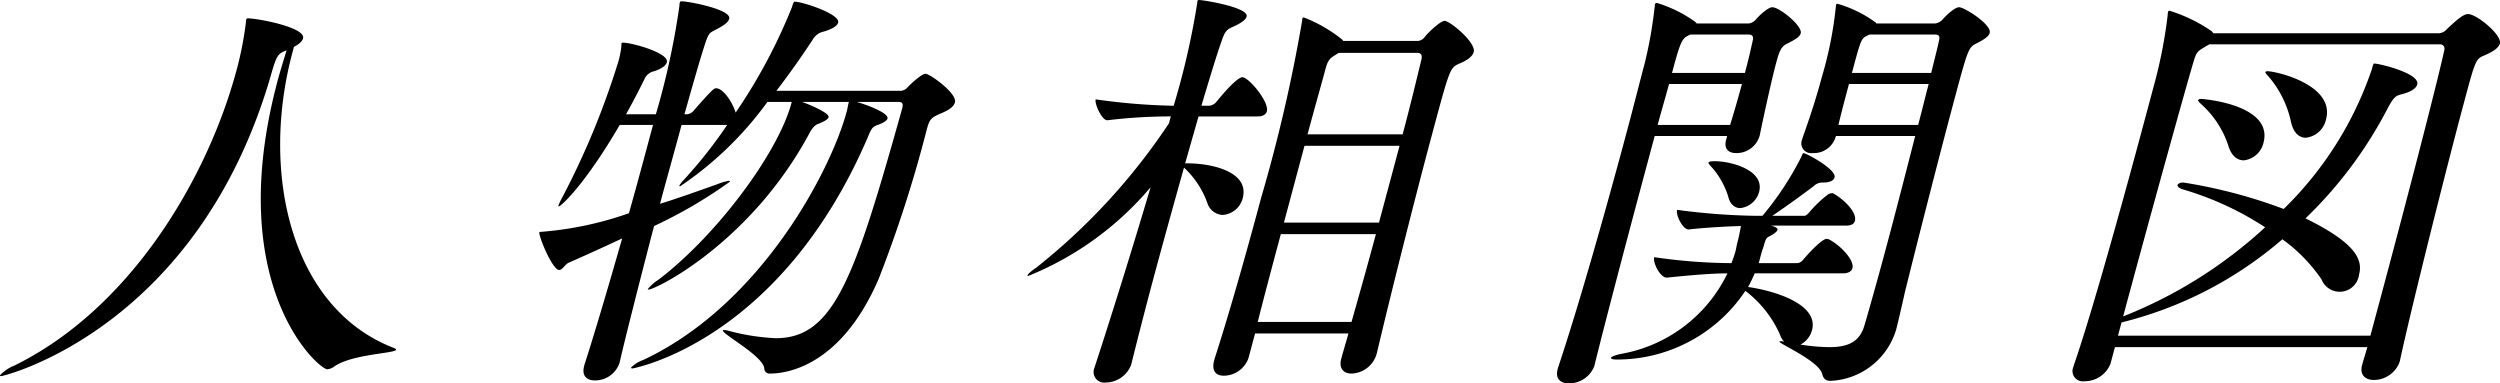
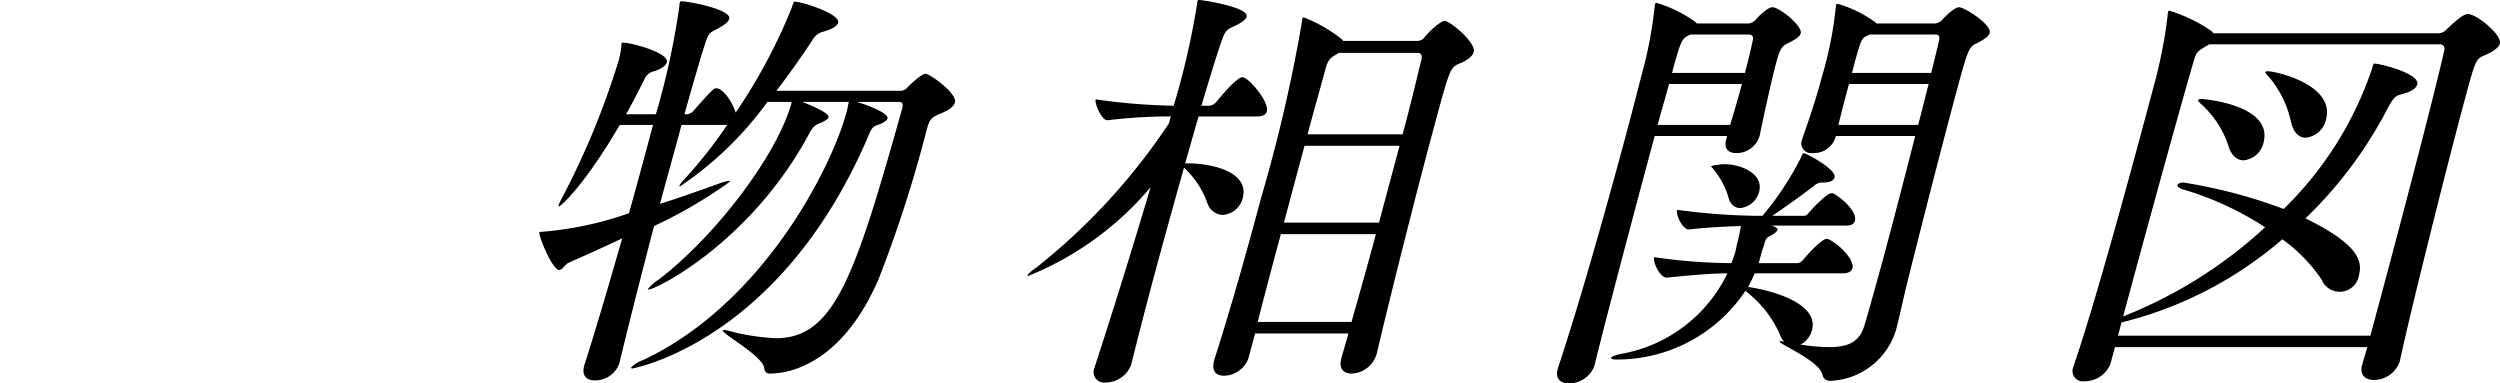
<svg xmlns="http://www.w3.org/2000/svg" viewBox="0 0 135.911 20.843">
  <defs>
    <style>.cls-1{isolation:isolate;}.cls-2{mix-blend-mode:multiply;}</style>
  </defs>
  <g class="cls-1">
    <g id="レイヤー_2" data-name="レイヤー 2">
      <g id="要素">
        <g class="cls-2">
-           <path d="M21.536,19.011c-.056.208-2.379.233-3.348.904a.791.791,0,0,1-.391.162c-.487,0-5.684-4.567-2.702-15.696.143-.532.315-1.089.487-1.645-.415.162-.52.208-.785,1.113C10.866,17.829.221,20.448.059,20.448c-.046,0-.064-.023-.058-.046a2.169,2.169,0,0,1,.793-.534C7.096,16.762,11.249,9.737,12.838,3.894a18.346,18.346,0,0,0,.529-2.666.509.509,0,0,1,.02-.162.083.083,0,0,1,.088-.069c.51,0,3.161.486,2.999,1.089-.043.162-.196.302-.495.464l-.08.302c-1.752,6.537-.1,13.864,5.459,16.043C21.485,18.94,21.542,18.988,21.536,19.011Z" />
          <path d="M31.776,19.822c.546-1.692,1.293-4.22,2.048-6.862-.983.464-1.958.904-2.904,1.321-.21.092-.337.395-.522.395-.371,0-1.126-1.855-1.076-2.041.013-.046.099-.022.268-.046a18.648,18.648,0,0,0,4.602-.997c.471-1.67.911-3.315,1.309-4.8H33.691c-1.848,3.178-3.18,4.429-3.319,4.429-.022,0-.017-.023-.004-.069a2.665,2.665,0,0,1,.163-.349,43.125,43.125,0,0,0,3.102-7.511,5.721,5.721,0,0,0,.14-.695c.008-.116.01-.209.016-.232.013-.046.036-.046.083-.046.463,0,2.516.557,2.38,1.065-.05.186-.279.349-.687.488a.736.736,0,0,0-.535.44c-.307.625-.643,1.274-.996,1.9h1.622A41.375,41.375,0,0,0,36.938.302a.455.455,0,0,1,.02-.162.084.084,0,0,1,.089-.07c.371,0,2.733.441,2.597.95-.05.186-.279.348-.577.51-.492.278-.508.162-.753.905-.251.765-.641,2.133-1.105,3.778h.14a.54.54,0,0,0,.351-.186c1.036-1.182,1.117-1.228,1.233-1.228.371,0,.874.719,1.06,1.322A29.656,29.656,0,0,0,43.061.37c.075-.278.121-.278.144-.278.417,0,2.485.673,2.361,1.137-.049.186-.325.348-.78.487a.899.899,0,0,0-.604.44c-.59.903-1.262,1.854-1.974,2.781h6.676a.55.55,0,0,0,.473-.208c.036-.047.726-.719.958-.719s1.73,1.066,1.6,1.554c-.056.208-.268.394-.711.579-.602.255-.666.324-.828.927a69.906,69.906,0,0,1-2.608,8.092c-2.079,4.822-5.087,5.146-5.899,5.146a.281.281,0,0,1-.319-.277c-.052-.673-2.302-1.878-2.252-2.063.006-.024.029-.024.053-.024a.733.733,0,0,1,.203.024,11.848,11.848,0,0,0,2.623.418c3.175,0,4.295-3.316,6.866-12.475.08-.301.006-.371-.226-.371H46.566c.369.094,1.769.581,1.682.905-.031.116-.254.255-.534.347-.234.094-.31.116-.509.604C42.414,18.616,34.386,20.031,34.386,20.031c-.069,0-.087-.024-.08-.047a1.755,1.755,0,0,1,.668-.417C41.391,16.554,45.178,9.25,46.035,6.051c.044-.162.059-.302.089-.417L46.15,5.54H43.6c.403.14,1.507.604,1.445.835-.031.116-.248.232-.534.349-.151.046-.321.162-.514.533-3.19,5.935-8.346,8.485-8.74,8.485-.024,0-.046,0-.04-.023a2.331,2.331,0,0,1,.577-.511c3.143-2.387,6.497-6.862,7.237-9.621l.012-.047H41.722a18.863,18.863,0,0,1-4.753,4.592.037.037,0,0,1-.034-.047,1.767,1.767,0,0,1,.279-.348A25.297,25.297,0,0,0,39.533,6.792h-2.48c-.354,1.322-.775,2.806-1.172,4.289,1.113-.347,2.192-.741,3.113-1.065a2.99,2.99,0,0,1,.629-.185c.046,0,.063.023.057.046a25.423,25.423,0,0,1-4.123,2.411c-.834,3.199-1.589,6.19-1.878,7.442a1.397,1.397,0,0,1-1.345.951c-.417,0-.726-.233-.576-.789Z" />
          <path d="M61.489,19.846a1.496,1.496,0,0,1-1.39.95.575.575,0,0,1-.594-.811l.019-.069c.902-2.759,2.046-6.422,3.027-9.737A17.044,17.044,0,0,1,55.904,15c-.046,0-.046,0-.034-.046s.143-.186.482-.417A33.909,33.909,0,0,0,63.552,6.7l.099-.371a28.454,28.454,0,0,0-3.44.208h-.024c-.277,0-.69-.881-.622-1.136a33.785,33.785,0,0,0,4.241.348,41.957,41.957,0,0,0,1.27-5.518c.019-.069.008-.116.02-.162A.084.084,0,0,1,65.185,0c.209,0,2.722.394,2.586.904-.043.162-.273.324-.594.486-.397.186-.537.186-.738.766-.268.741-.656,2.017-1.125,3.593h.44a.603.603,0,0,0,.351-.184c.865-1.067,1.293-1.368,1.433-1.368.348,0,1.471,1.344,1.334,1.855-.037.139-.168.278-.515.278H65.158l-.729,2.55h.139c1.274,0,3.381.44,2.99,1.901a1.21,1.21,0,0,1-1.099.904.923.923,0,0,1-.823-.649,4.837,4.837,0,0,0-1.269-1.924c-.546,1.947-1.14,4.08-1.681,6.097-.447,1.67-.847,3.246-1.19,4.614Zm13.35-.603a1.465,1.465,0,0,1-1.375,1.065c-.394,0-.696-.255-.547-.811l.006-.022c.118-.44.259-.881.384-1.345H68.231l-.36,1.345a1.436,1.436,0,0,1-1.344.95c-.394,0-.68-.231-.519-.834l.025-.094c.822-2.55,1.726-5.749,2.533-8.763a85.009,85.009,0,0,0,2.218-9.575c.019-.07.002-.093.015-.14A.083.083,0,0,1,70.887.95a7.847,7.847,0,0,1,2.087,1.206l.051.069h4.056a.497.497,0,0,0,.351-.186c.249-.324.891-.904,1.1-.904.301,0,1.723,1.183,1.586,1.692-.068.255-.379.464-.77.626-.525.231-.525.231-1.538,4.011-.963,3.594-2.292,8.902-2.958,11.732Zm-5.207-6.516c-.435,1.623-.876,3.27-1.257,4.776h5.099c.428-1.507.892-3.153,1.327-4.776Zm6.454-4.799H70.918l-1.118,4.173h5.168ZM72.781,2.875l-.223.139c-.357.208-.407.395-.55.927-.174.65-.519,1.855-.924,3.362H76.254c.447-1.669.786-3.106,1.018-4.058.062-.231-.017-.37-.202-.37Z" />
-           <path d="M97.896,1.808c-.056.209-.325.349-.676.533-.368.162-.471.372-.657,1.067-.286,1.066-.747,3.222-.893,3.94l-.013.047a1.305,1.305,0,0,1-1.269.928c-.395,0-.685-.209-.549-.719l.056-.209h-3.94l-.659,2.458c-1.012,3.778-2.101,7.928-2.626,10.062a1.48,1.48,0,0,1-1.384.928c-.418,0-.75-.232-.607-.766l.024-.093c1.164-3.478,2.65-8.764,3.749-12.866.379-1.415.698-2.69.964-3.687a23.53,23.53,0,0,0,.536-3.038c.019-.069.002-.092.014-.14a.103.103,0,0,1,.118-.092A7.122,7.122,0,0,1,92.153,1.183l.091.093h2.828a.629.629,0,0,0,.38-.209c.107-.14.644-.673.899-.673C96.745.394,98.002,1.414,97.896,1.808Zm10.274-.022c-.056.209-.331.371-.682.556-.48.232-.492.278-1.275,3.199-.845,3.154-2.11,8.139-2.654,10.341-.113.511-.378,1.67-.471,2.017l-.013.047a3.903,3.903,0,0,1-3.567,2.759c-.255,0-.386-.116-.451-.395-.225-.718-2.347-1.622-2.315-1.738.006-.022.006-.022.052-.022a.762.762,0,0,1,.203.022.889.889,0,0,1-.225-.371,6.075,6.075,0,0,0-1.886-2.388,8.375,8.375,0,0,1-7.004,3.732c-.232,0-.312-.047-.299-.093.019-.069.222-.139.519-.208a7.956,7.956,0,0,0,5.81-4.382c-.95,0-2.164.116-3.284.23h-.024c-.348,0-.756-.81-.675-1.111a29.915,29.915,0,0,0,4.2.324c.079-.209.158-.418.214-.626.062-.232.058-.302.107-.487.093-.348.138-.603.196-.904-.864.023-2.041.093-2.831.186h-.023c-.301,0-.698-.765-.618-1.066a35.628,35.628,0,0,0,4.27.325h.371a16.474,16.474,0,0,0,2.109-3.2c.06-.14.078-.208.125-.208.139,0,1.803.881,1.686,1.321-.044.162-.236.277-.631.277a.683.683,0,0,0-.519.21c-.493.37-1.503,1.111-2.236,1.6H98.088c.093,0,.188-.094.288-.21a6.654,6.654,0,0,1,.996-.949.462.462,0,0,1,.227-.07c.023,0,.07,0,.086.023.505.277,1.286.996,1.155,1.484-.037.139-.161.255-.485.255H96.276c.392.092.361.208.354.232-.024.093-.171.209-.388.325-.164.092-.227.068-.339.486-.05.186-.08.208-.173.557l-.118.44h2.109a.459.459,0,0,0,.305-.186c.74-.857,1.139-1.136,1.278-1.136a.882.882,0,0,1,.109.022c.574.278,1.417,1.113,1.293,1.577-.037.139-.191.278-.515.278H95.395c-.115.255-.229.509-.361.741,1.474.209,3.848.951,3.475,2.342a1.236,1.236,0,0,1-.628.788,10.441,10.441,0,0,0,1.562.14c1.09,0,1.663-.324,1.917-1.183.265-.904.724-2.527,1.22-4.382.503-1.878,1.052-4.011,1.538-5.912h-4.311l-.019.069a1.238,1.238,0,0,1-1.25.858.533.533,0,0,1-.565-.742l.025-.093c.548-1.53.845-2.551,1.056-3.338A20.598,20.598,0,0,0,99.799.417c.018-.069.001-.093.014-.139a.084.084,0,0,1,.088-.07,6.455,6.455,0,0,1,2.01.975c.04.022.08.046.091.093h3.199a.689.689,0,0,0,.403-.209c.106-.14.644-.673.898-.673C106.804.394,108.288,1.345,108.17,1.785ZM90.737,4.567c-.18.672-.402,1.414-.62,2.225h3.941c.191-.625.425-1.414.642-2.225Zm4.551-2.365c.05-.185-.006-.324-.215-.324H91.898c-.45.208-.503.232-1,2.086h3.964C95.042,3.292,95.186,2.666,95.287,2.202Zm.344,8.23a1.196,1.196,0,0,1-1.024.881c-.278,0-.553-.185-.661-.649a4.337,4.337,0,0,0-.933-1.622c-.091-.094-.142-.163-.129-.209s.135-.069.343-.069C94.109,8.764,95.948,9.25,95.632,10.433Zm9.22-5.865h-4.334c-.18.672-.385,1.438-.573,2.225h4.334C104.496,5.981,104.671,5.239,104.852,4.567Zm.552-2.319c.05-.185.076-.37-.202-.37H101.632l-.135.069c-.315.139-.346.255-.818,2.017H104.99C105.178,3.176,105.34,2.573,105.403,2.248Z" />
+           <path d="M97.896,1.808c-.056.209-.325.349-.676.533-.368.162-.471.372-.657,1.067-.286,1.066-.747,3.222-.893,3.94l-.013.047a1.305,1.305,0,0,1-1.269.928c-.395,0-.685-.209-.549-.719l.056-.209h-3.94l-.659,2.458c-1.012,3.778-2.101,7.928-2.626,10.062a1.48,1.48,0,0,1-1.384.928c-.418,0-.75-.232-.607-.766l.024-.093c1.164-3.478,2.65-8.764,3.749-12.866.379-1.415.698-2.69.964-3.687a23.53,23.53,0,0,0,.536-3.038c.019-.069.002-.092.014-.14a.103.103,0,0,1,.118-.092A7.122,7.122,0,0,1,92.153,1.183l.091.093h2.828a.629.629,0,0,0,.38-.209c.107-.14.644-.673.899-.673C96.745.394,98.002,1.414,97.896,1.808Zm10.274-.022c-.056.209-.331.371-.682.556-.48.232-.492.278-1.275,3.199-.845,3.154-2.11,8.139-2.654,10.341-.113.511-.378,1.67-.471,2.017l-.013.047a3.903,3.903,0,0,1-3.567,2.759c-.255,0-.386-.116-.451-.395-.225-.718-2.347-1.622-2.315-1.738.006-.022.006-.022.052-.022a.762.762,0,0,1,.203.022.889.889,0,0,1-.225-.371,6.075,6.075,0,0,0-1.886-2.388,8.375,8.375,0,0,1-7.004,3.732c-.232,0-.312-.047-.299-.093.019-.069.222-.139.519-.208a7.956,7.956,0,0,0,5.81-4.382c-.95,0-2.164.116-3.284.23h-.024c-.348,0-.756-.81-.675-1.111a29.915,29.915,0,0,0,4.2.324c.079-.209.158-.418.214-.626.062-.232.058-.302.107-.487.093-.348.138-.603.196-.904-.864.023-2.041.093-2.831.186h-.023c-.301,0-.698-.765-.618-1.066a35.628,35.628,0,0,0,4.27.325h.371a16.474,16.474,0,0,0,2.109-3.2c.06-.14.078-.208.125-.208.139,0,1.803.881,1.686,1.321-.044.162-.236.277-.631.277a.683.683,0,0,0-.519.21c-.493.37-1.503,1.111-2.236,1.6H98.088c.093,0,.188-.094.288-.21a6.654,6.654,0,0,1,.996-.949.462.462,0,0,1,.227-.07c.023,0,.07,0,.086.023.505.277,1.286.996,1.155,1.484-.037.139-.161.255-.485.255H96.276c.392.092.361.208.354.232-.024.093-.171.209-.388.325-.164.092-.227.068-.339.486-.05.186-.08.208-.173.557l-.118.44h2.109a.459.459,0,0,0,.305-.186c.74-.857,1.139-1.136,1.278-1.136a.882.882,0,0,1,.109.022c.574.278,1.417,1.113,1.293,1.577-.037.139-.191.278-.515.278H95.395c-.115.255-.229.509-.361.741,1.474.209,3.848.951,3.475,2.342a1.236,1.236,0,0,1-.628.788,10.441,10.441,0,0,0,1.562.14c1.09,0,1.663-.324,1.917-1.183.265-.904.724-2.527,1.22-4.382.503-1.878,1.052-4.011,1.538-5.912h-4.311l-.019.069a1.238,1.238,0,0,1-1.25.858.533.533,0,0,1-.565-.742l.025-.093c.548-1.53.845-2.551,1.056-3.338A20.598,20.598,0,0,0,99.799.417c.018-.069.001-.093.014-.139a.084.084,0,0,1,.088-.07,6.455,6.455,0,0,1,2.01.975c.04.022.08.046.091.093h3.199a.689.689,0,0,0,.403-.209c.106-.14.644-.673.898-.673C106.804.394,108.288,1.345,108.17,1.785ZM90.737,4.567c-.18.672-.402,1.414-.62,2.225h3.941c.191-.625.425-1.414.642-2.225Zm4.551-2.365c.05-.185-.006-.324-.215-.324H91.898c-.45.208-.503.232-1,2.086h3.964C95.042,3.292,95.186,2.666,95.287,2.202Zm.344,8.23a1.196,1.196,0,0,1-1.024.881c-.278,0-.553-.185-.661-.649a4.337,4.337,0,0,0-.933-1.622s.135-.069.343-.069C94.109,8.764,95.948,9.25,95.632,10.433Zm9.22-5.865h-4.334c-.18.672-.385,1.438-.573,2.225h4.334C104.496,5.981,104.671,5.239,104.852,4.567Zm.552-2.319c.05-.185.076-.37-.202-.37H101.632l-.135.069c-.315.139-.346.255-.818,2.017H104.99C105.178,3.176,105.34,2.573,105.403,2.248Z" />
          <path d="M135.904,2.364c-.068.255-.403.464-.9.673-.42.185-.451.301-1.085,2.666-1.013,3.779-2.911,11.383-3.449,13.91l-.019.07a1.499,1.499,0,0,1-1.397.974c-.44,0-.789-.255-.641-.811.081-.302.191-.627.285-.974H114.977l-.242.903a1.505,1.505,0,0,1-1.414.951.562.562,0,0,1-.6-.789l.025-.092c1.015-2.922,2.807-9.435,3.85-13.331l.566-2.109a26.041,26.041,0,0,0,.684-3.595.53.53,0,0,1,.02-.162c.012-.046.042-.068.065-.068A8.347,8.347,0,0,1,120.23,1.691c.04.024.067.094.108.116h12.284a.667.667,0,0,0,.41-.231c.75-.719.982-.812,1.145-.812C134.64.765,136.028,1.9,135.904,2.364Zm-6.335,13.262c1.255-4.684,2.83-10.734,3.309-12.867.056-.209-.046-.348-.232-.348h-12.539c-.685.394-.685.394-.852.927-.438,1.461-2.532,9.018-3.831,13.864a24.851,24.851,0,0,0,7.719-4.846,16.852,16.852,0,0,0-4.477-2.062c-.213-.07-.304-.162-.285-.232s.13-.14.315-.14a27.774,27.774,0,0,1,5.456,1.438,19.218,19.218,0,0,0,4.795-7.604l.031-.116c.05-.185.073-.185.097-.185.277,0,2.499.533,2.337,1.137-.056.208-.337.394-.762.509s-.489.094-.969,1.022a22.895,22.895,0,0,1-4.345,5.749c2.745,1.345,3.129,2.249,2.911,3.06a1.06,1.06,0,0,1-2.039.256,8.806,8.806,0,0,0-2.128-2.18,21.11,21.11,0,0,1-8.744,4.521l-.193.719h13.722Zm-6.517-7.859a1.247,1.247,0,0,1-1.065.95c-.348,0-.68-.231-.849-.811a5.206,5.206,0,0,0-1.426-2.202c-.148-.139-.222-.209-.21-.255s.065-.07.181-.07C119.751,5.378,123.611,5.68,123.052,7.767Zm3.401-1.275a1.27,1.27,0,0,1-1.102.997c-.348,0-.673-.256-.807-.881A5.565,5.565,0,0,0,123.36,4.196c-.124-.14-.216-.232-.204-.278.006-.024.059-.046.105-.046C123.748,3.872,126.956,4.613,126.453,6.491Z" />
        </g>
      </g>
    </g>
  </g>
</svg>